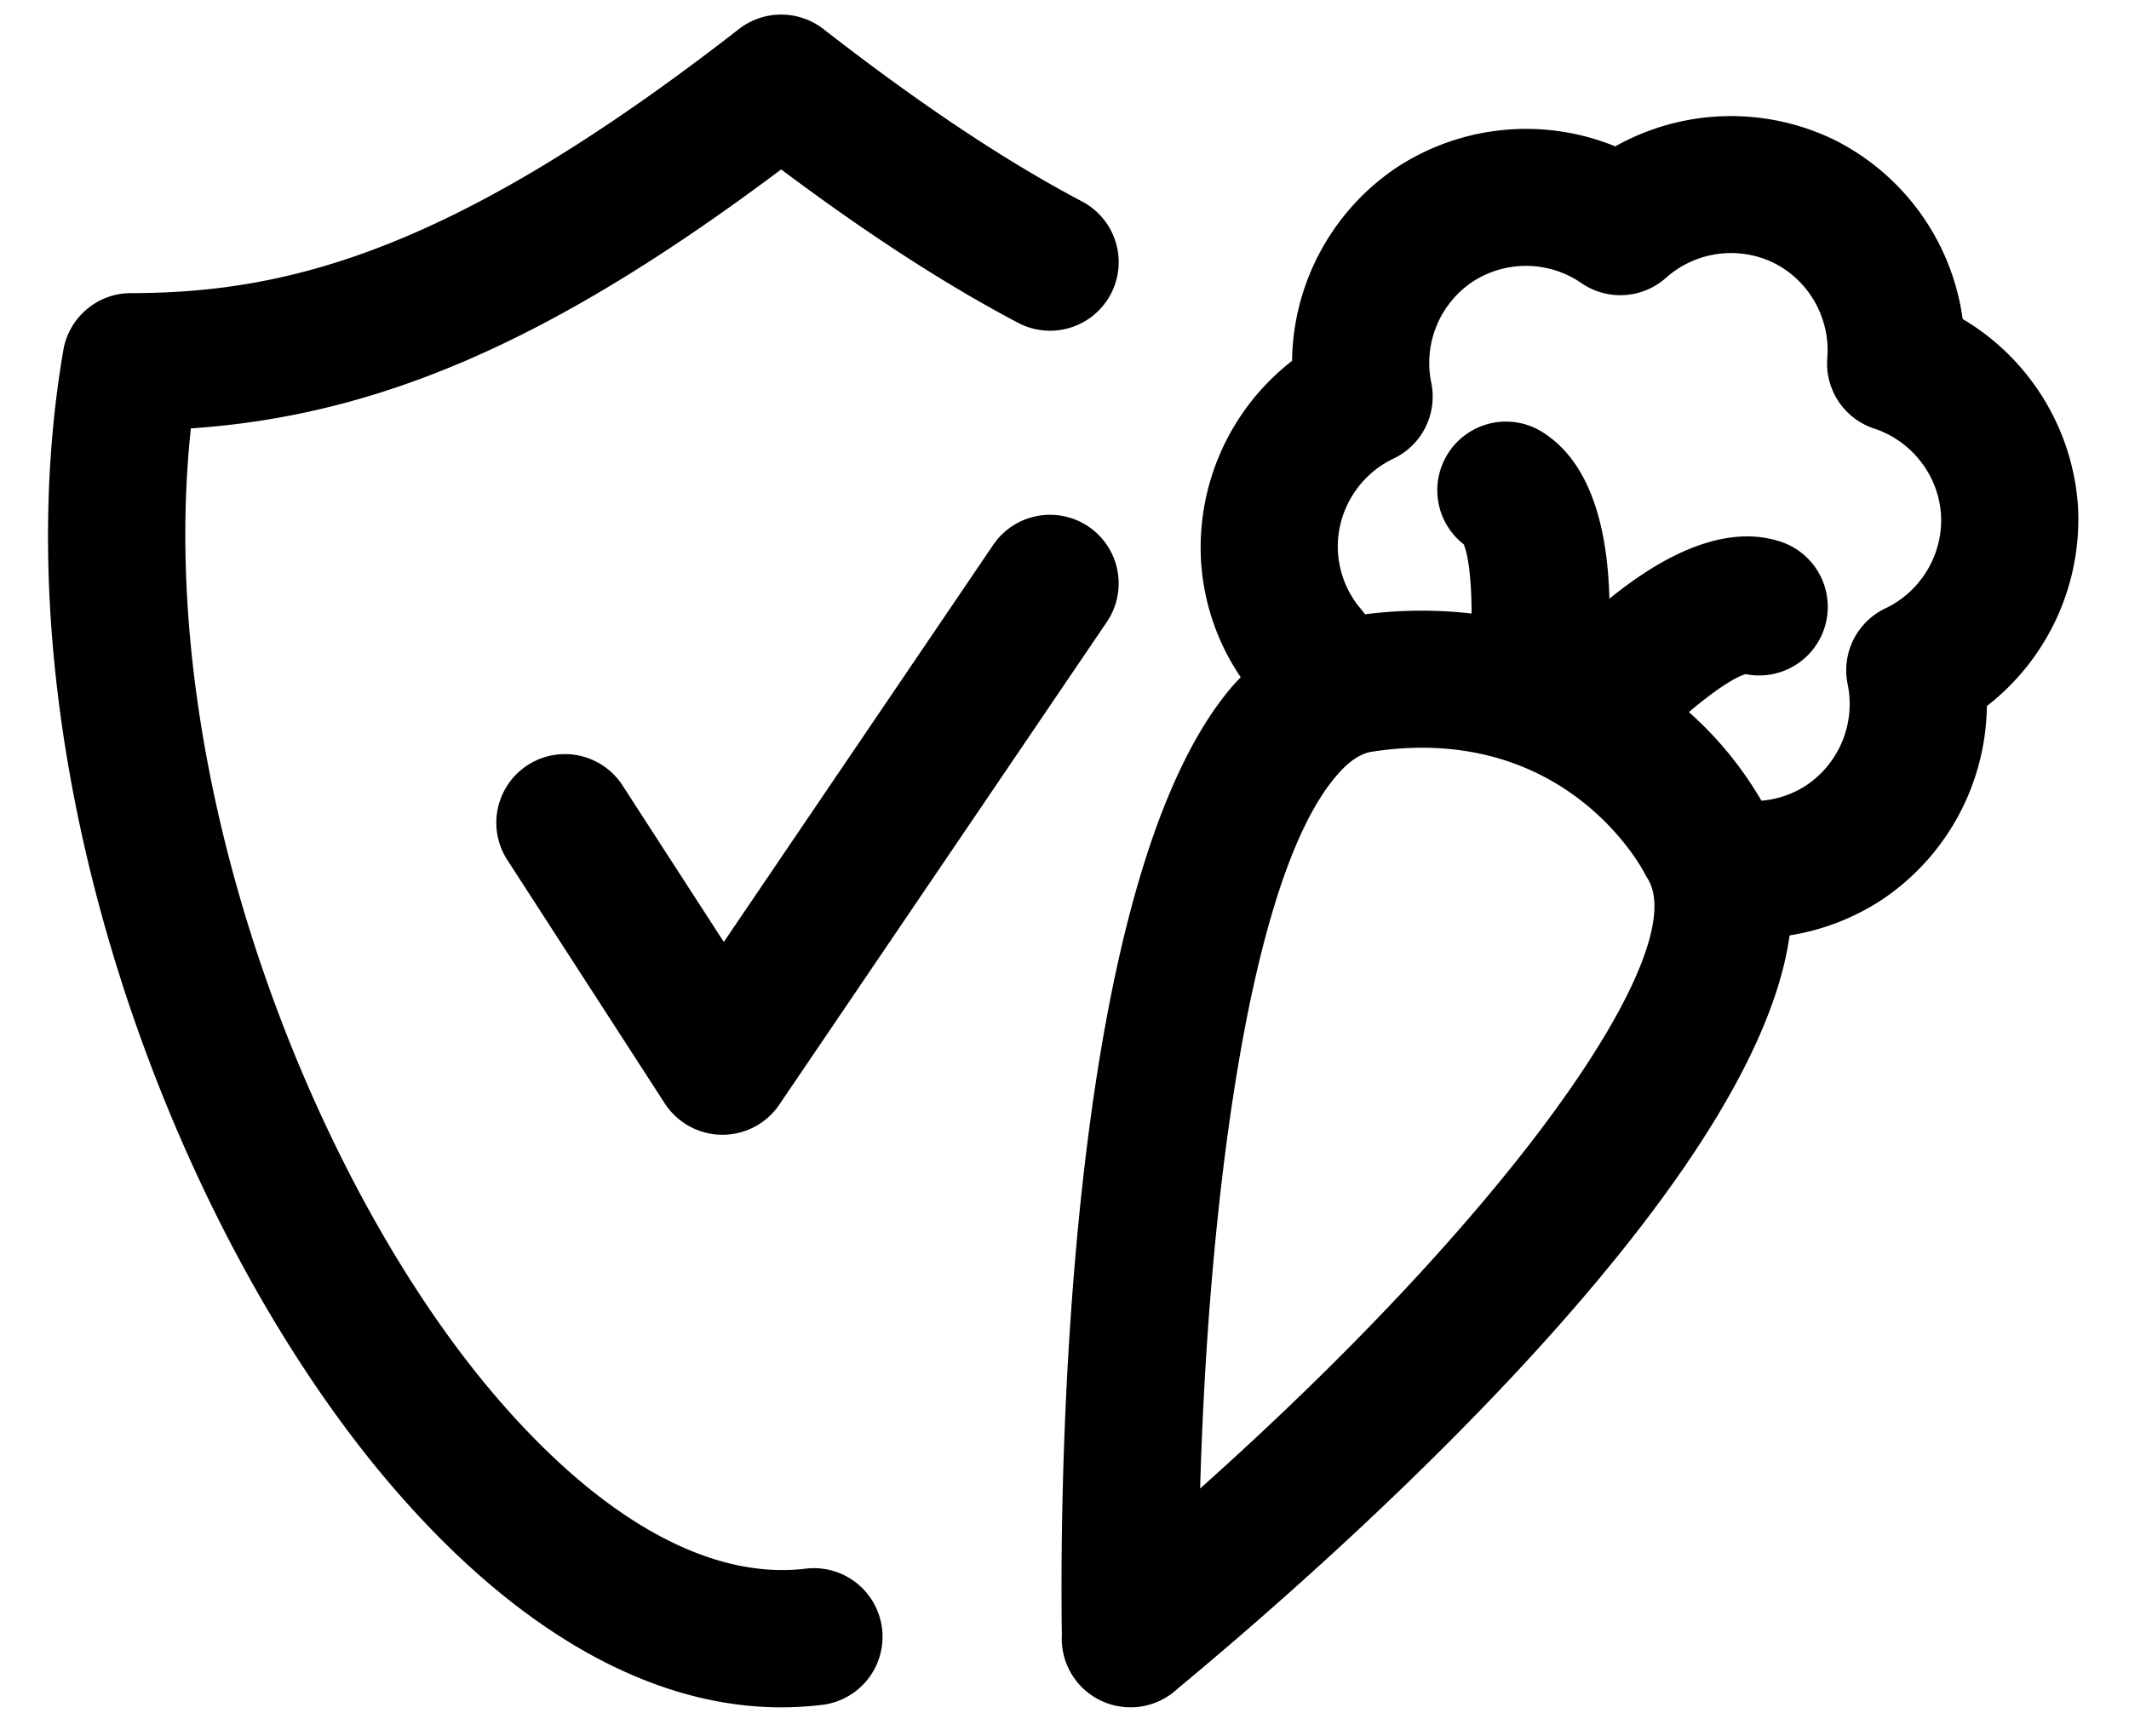
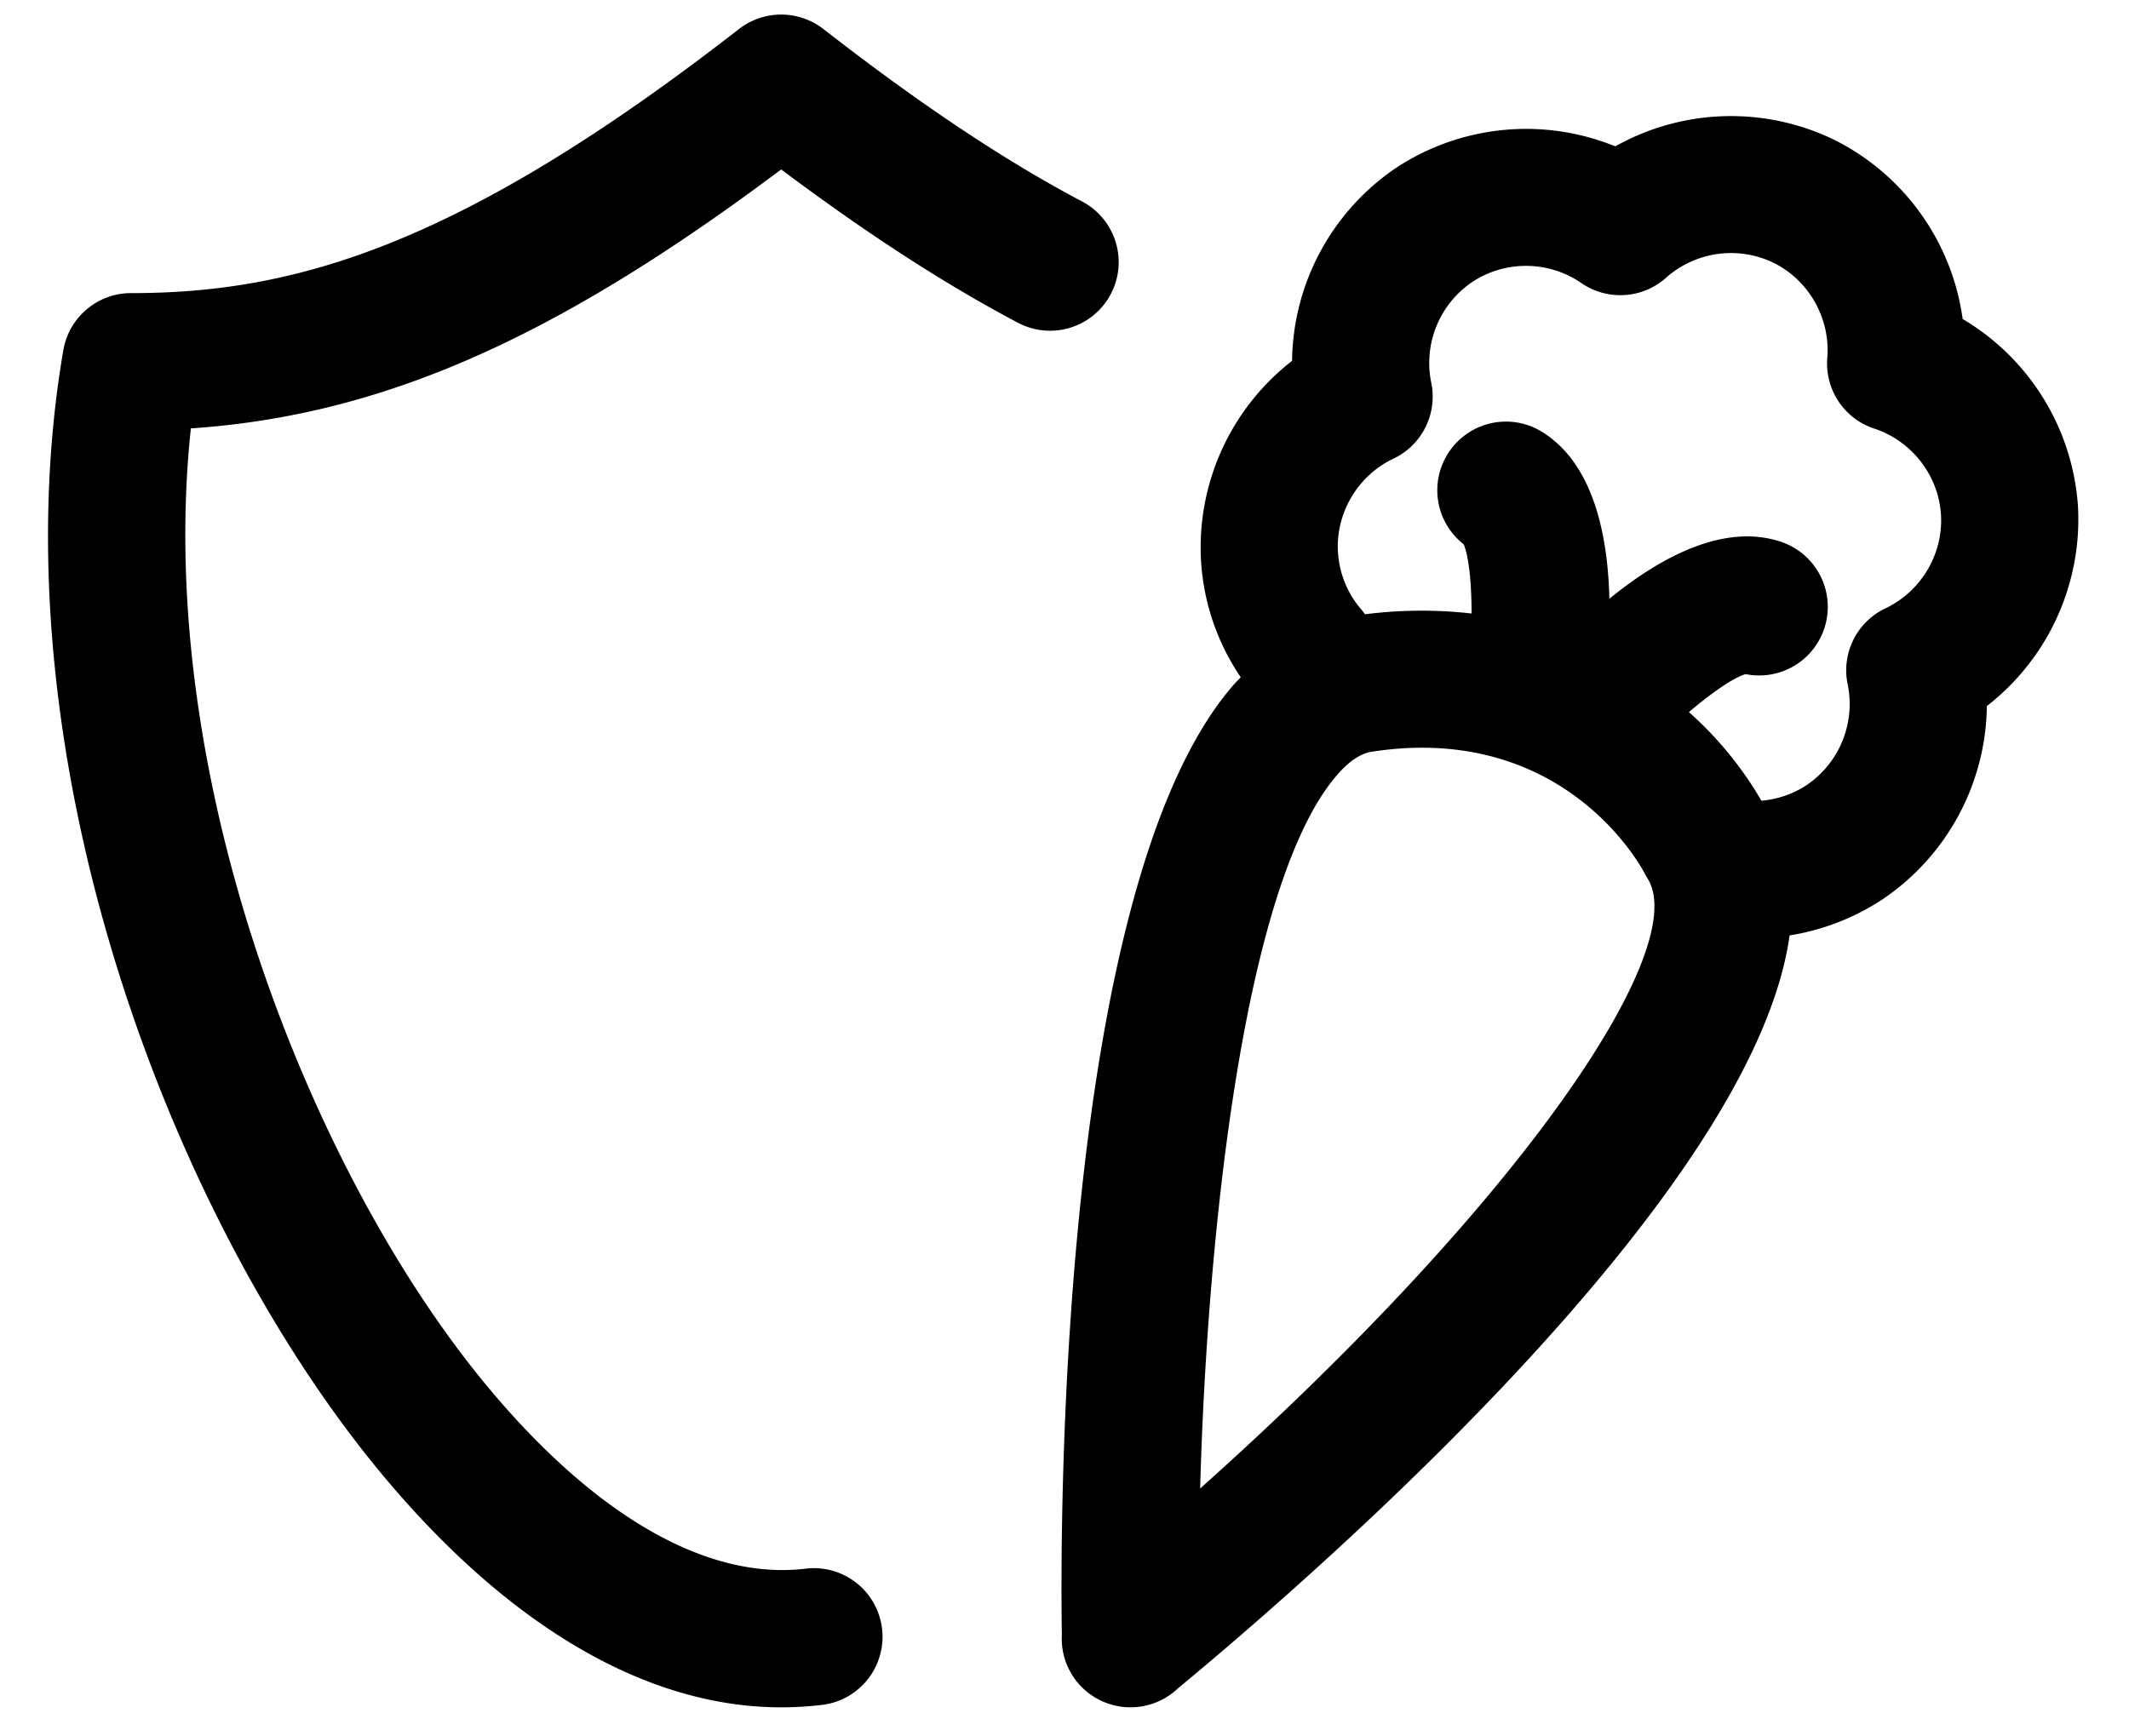
<svg xmlns="http://www.w3.org/2000/svg" aria-hidden="true" class="icon" viewBox="0 0 38 31">
  <path d="M33.654 10.86a1.224 1.224 0 0 0-.675 1.359 1.748 1.748 0 0 1-.734 1.798 1.724 1.724 0 0 1-.806.278 6.445 6.445 0 0 0-1.294-1.582c.409-.348.798-.616 1.012-.678a1.225 1.225 0 0 0 .617-2.367c-1.01-.328-2.132.275-3.048 1.021-.03-1.181-.301-2.422-1.204-2.98a1.224 1.224 0 0 0-1.685.4 1.223 1.223 0 0 0 .288 1.608c.09.207.141.688.141 1.236a7.924 7.924 0 0 0-1.903.014 1.305 1.305 0 0 0-.076-.099 1.692 1.692 0 0 1-.32-.567 1.775 1.775 0 0 1-.086-.441c-.043-.7.354-1.37.99-1.672.511-.241.79-.803.675-1.357a1.745 1.745 0 0 1 .735-1.799 1.744 1.744 0 0 1 1.942.02 1.226 1.226 0 0 0 1.514-.093 1.743 1.743 0 0 1 1.925-.264c.628.313 1.01.993.953 1.693-.046.565.3 1.088.839 1.264.668.22 1.147.837 1.19 1.536.043.7-.354 1.37-.99 1.672ZM21.421 26.575c.132-4.739.813-10.855 2.44-12.734.214-.25.424-.39.622-.42.316-.049.615-.072.896-.072 2.744 0 3.891 2.082 3.972 2.236.018.036.038.07.059.104.773 1.25-2.24 5.75-7.99 10.886Zm15.668-17.54a4.217 4.217 0 0 0-2.058-3.34 4.217 4.217 0 0 0-2.278-3.192 4.217 4.217 0 0 0-3.922.11 4.218 4.218 0 0 0-3.905.379 4.218 4.218 0 0 0-1.864 3.45 4.218 4.218 0 0 0-1.625 3.57 4.132 4.132 0 0 0 .709 2.079 3.964 3.964 0 0 0-.139.148c-3.148 3.64-3.082 15.248-3.054 16.95a1.223 1.223 0 0 0 .821 1.223l.024.008a1.227 1.227 0 0 0 1.224-.275c2.724-2.257 10.29-8.9 10.92-13.445a4.214 4.214 0 0 0 1.657-.643 4.223 4.223 0 0 0 1.864-3.452 4.22 4.22 0 0 0 1.626-3.57ZM14.4 28.003c-1.75.221-3.728-.91-5.63-3.166-3.19-3.785-6.035-10.942-5.363-17.189 3.402-.23 6.5-1.596 10.536-4.623 1.539 1.152 2.927 2.052 4.228 2.738a1.224 1.224 0 1 0 1.143-2.166c-1.381-.729-2.892-1.736-4.619-3.08a1.229 1.229 0 0 0-1.504 0C8.16 4.432 5.213 5.233 2.337 5.233c-.596 0-1.106.431-1.207 1.02-1.245 7.268 1.959 15.646 5.768 20.163 2.243 2.659 4.678 4.065 7.045 4.065.254 0 .508-.016.764-.048a1.225 1.225 0 0 0-.308-2.43Z" />
-   <path d="M19.43 9.402a1.226 1.226 0 0 0-1.702.325l-4.809 7.09-1.807-2.794a1.224 1.224 0 1 0-2.057 1.33l2.81 4.346a1.23 1.23 0 0 0 1.017.56h.013c.405 0 .785-.2 1.013-.536l5.848-8.62a1.226 1.226 0 0 0-.326-1.701Z" />
</svg>